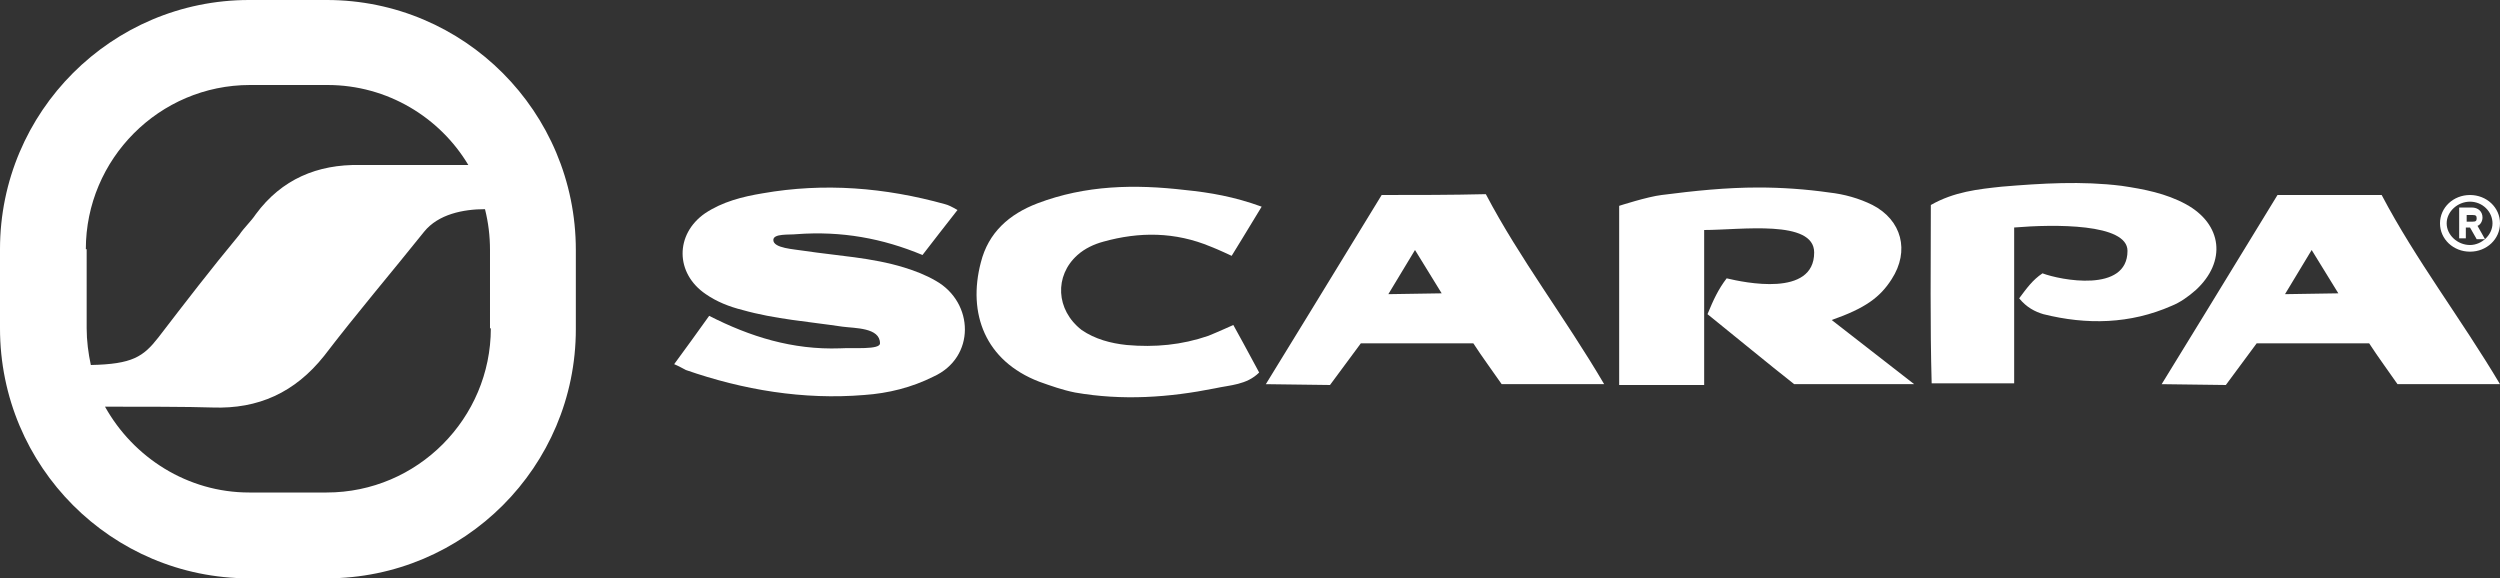
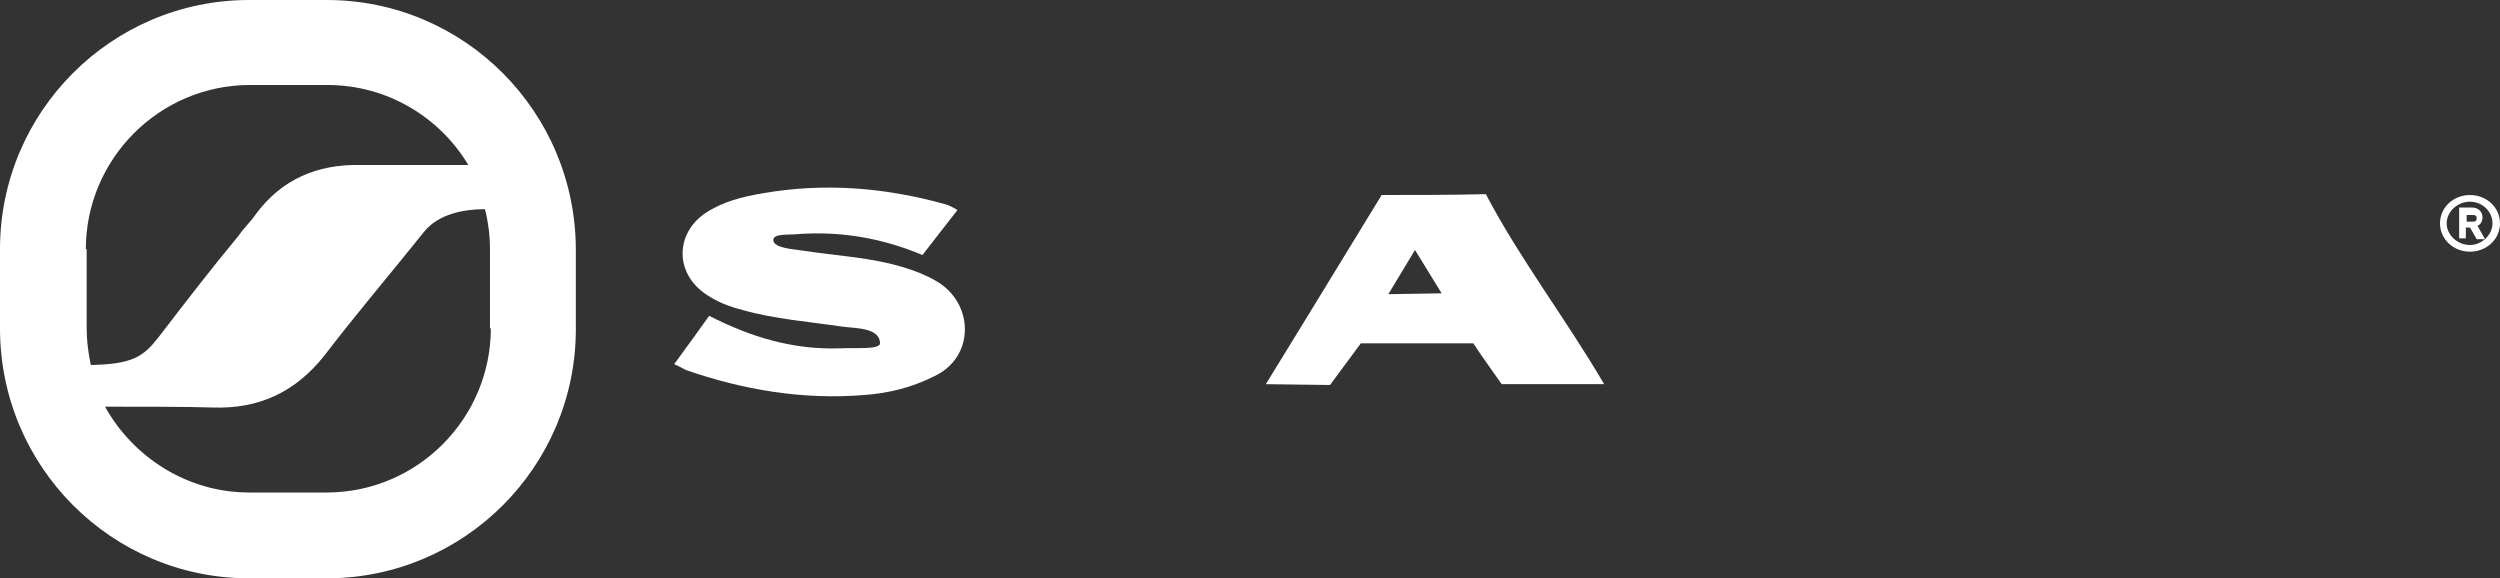
<svg xmlns="http://www.w3.org/2000/svg" version="1.1" id="Livello_1" x="0px" y="0px" width="300px" height="69.4px" viewBox="0 0 300 69.4" style="enable-background:new 0 0 300 69.4;" xml:space="preserve">
  <rect x="0" y="0" width="300" height="69.4" fill="#333333" stroke="none" />
  <style type="text/css">
	.st0{fill:#FFFFFF;}
</style>
  <g>
    <path class="st0" d="M112.3,33.7c-1.2-0.7-2.5-1.2-3.8-1.6c-3.9-1.2-8-1.4-12-2c-1.2-0.2-3.7-0.3-3.7-1.3c0-0.8,1.9-0.6,2.8-0.7   c5.4-0.4,10.3,0.5,15.1,2.5c1.4-1.8,2.7-3.5,4.2-5.4c-0.7-0.4-1.1-0.6-1.5-0.7c-7.2-2-14.5-2.6-21.9-1.3c-2.4,0.4-4.8,1-6.9,2.4   c-3.6,2.5-3.6,7.2,0.1,9.7c1.3,0.9,2.8,1.5,4.4,1.9c3.9,1.1,8,1.4,12,2c1.5,0.2,4.5,0.1,4.5,2c0,0.8-3.2,0.5-4.8,0.6   C95.1,42,90,40.4,85.1,37.9c-1.5,2.1-2.8,3.9-4.2,5.8c0.7,0.3,1,0.5,1.4,0.7c6.9,2.4,14.1,3.6,21.4,3c2.9-0.2,5.7-0.9,8.3-2.2   C117.1,42.9,116.9,36.3,112.3,33.7z" />
-     <path class="st0" d="M227,33.5c2.2-3.4,1.2-7.1-2.3-8.9c-1.6-0.8-3.4-1.3-5.2-1.5c-2.8-0.4-5.7-0.6-8.5-0.6   c-3.9,0-7.7,0.4-11.6,0.9c-1.7,0.2-5.1,1.3-5.1,1.3l0,21.5c0,0,6.6,0,10.2,0c0-6.2,0-12.2,0-18.6c4.4,0,13.2-1.3,13.2,2.7   c0,5.4-8.4,3.6-10.5,3.1c-1,1.3-1.6,2.6-2.3,4.3c3.6,2.9,7.1,5.8,10.4,8.4c4.9,0,9.4,0,14.4,0c-3.6-2.8-6.7-5.2-9.9-7.7   C223.8,37,225.6,35.7,227,33.5z" />
    <path class="st0" d="M165.8,23.4c-4.5,7.4-13.9,22.7-13.9,22.7l7.7,0.1l3.7-5c0,0,9,0,13.5,0c1.1,1.7,2.3,3.3,3.4,4.9   c4,0,7.8,0,12.3,0c-4.7-8-10.1-15-14.2-22.8C174.1,23.4,170.1,23.4,165.8,23.4z M166.6,35.3l3.2-5.3l3.2,5.2L166.6,35.3z" />
-     <path class="st0" d="M285.8,23.4c-4.2,0-8.2,0-12.5,0c-4.5,7.4-13.9,22.7-13.9,22.7l7.7,0.1l3.7-5c0,0,9,0,13.5,0   c1.1,1.7,2.3,3.3,3.4,4.9c4,0,7.8,0,12.3,0C295.3,38.2,289.9,31.2,285.8,23.4z M274.2,35.3l3.2-5.3l3.2,5.2L274.2,35.3z" />
-     <path class="st0" d="M263.5,34.8c3.7-3.4,3.2-7.9-1.2-10.3c-2.4-1.3-5-1.8-7.7-2.2c-4.8-0.6-9.6-0.3-14.4,0.1   c-2.8,0.3-5.7,0.6-8.5,2.2c0,7.1-0.1,14.2,0.1,21.4c3.4,0,6.5,0,9.9,0c0-6.2,0-12.2,0-18.7c4.8-0.4,13.6-0.5,13.6,2.8   c0,5.1-8.1,3.5-10.2,2.7c-1.2,0.8-1.9,1.8-2.8,3c0.9,1.1,1.9,1.6,2.9,1.9c5.2,1.3,10.4,1.2,15.4-1   C261.6,36.3,262.6,35.6,263.5,34.8z" />
-     <path class="st0" d="M129.3,30.6c0.9-0.8,2-1.3,3.1-1.6c4.3-1.2,8.6-1.2,12.9,0.6c0.8,0.3,2.5,1.1,2.5,1.1s2.4-3.9,3.6-5.9   c-3.3-1.2-6.2-1.7-9.2-2c-6-0.7-11.9-0.6-17.7,1.6c-3.4,1.3-5.9,3.5-6.8,7.1c-1.6,6.1,0.5,11.8,7,14.3c1.4,0.5,2.8,1,4.3,1.3   c5.7,1,11.3,0.6,16.8-0.5c1.8-0.4,3.8-0.4,5.3-1.9c-1-1.9-3.1-5.7-3.1-5.7s-2,0.9-3,1.3c-3.2,1.1-6.4,1.4-9.8,1.1   c-1.9-0.2-3.8-0.7-5.4-1.8C126.7,37.2,126.5,33.1,129.3,30.6z" />
    <path class="st0" d="M39.2,0h-9.3C13.4,0,0,13.4,0,29.9v9.5C0,56,13.4,69.4,29.9,69.4h9.3c16.5,0,29.9-13.4,29.9-29.9v-9.5   C69.1,13.4,55.7,0,39.2,0z M10.3,29.9c0-10.8,8.8-19.7,19.7-19.7h9.3c7.2,0,13.5,3.9,16.9,9.6c-4.1,0-9.2,0-13,0   c-5.1-0.1-9.4,1.7-12.5,5.9c-0.6,0.9-1.4,1.6-2,2.5c-3.4,4.1-6.4,8-9.7,12.3c-1.8,2.3-3.1,3.2-8.1,3.3c-0.3-1.4-0.5-2.9-0.5-4.4   V29.9z M58.9,39.4c0,10.8-8.8,19.7-19.7,19.7h-9.3c-7.4,0-13.9-4.2-17.3-10.3c3.8,0,10.2,0,12.9,0.1c5.5,0.2,9.9-1.8,13.4-6.2   c3.9-5.1,8-9.9,12-14.9c1.7-2.1,4.7-2.7,7.3-2.7c0.4,1.6,0.6,3.2,0.6,4.9V39.4z" />
    <path class="st0" d="M296.4,30.2c2,0,3.6-1.5,3.6-3.4c0-1.9-1.6-3.4-3.6-3.4c-2,0-3.6,1.5-3.6,3.4   C292.8,28.7,294.4,30.2,296.4,30.2z M296.4,24.2c1.5,0,2.7,1.2,2.7,2.6c0,1.4-1.3,2.6-2.7,2.6c-1.5,0-2.8-1.2-2.8-2.6   C293.6,25.4,294.9,24.2,296.4,24.2z" />
    <path class="st0" d="M296,27.3h0.4l0.8,1.4h1l-0.9-1.6c0.3-0.1,0.6-0.5,0.6-1c0-0.7-0.5-1.2-1.3-1.2h-1.5v3.7h0.8V27.3z M296,25.8   h0.7c0.4,0,0.5,0.1,0.5,0.4c0,0.3-0.1,0.4-0.5,0.4H296V25.8z" />
  </g>
</svg>